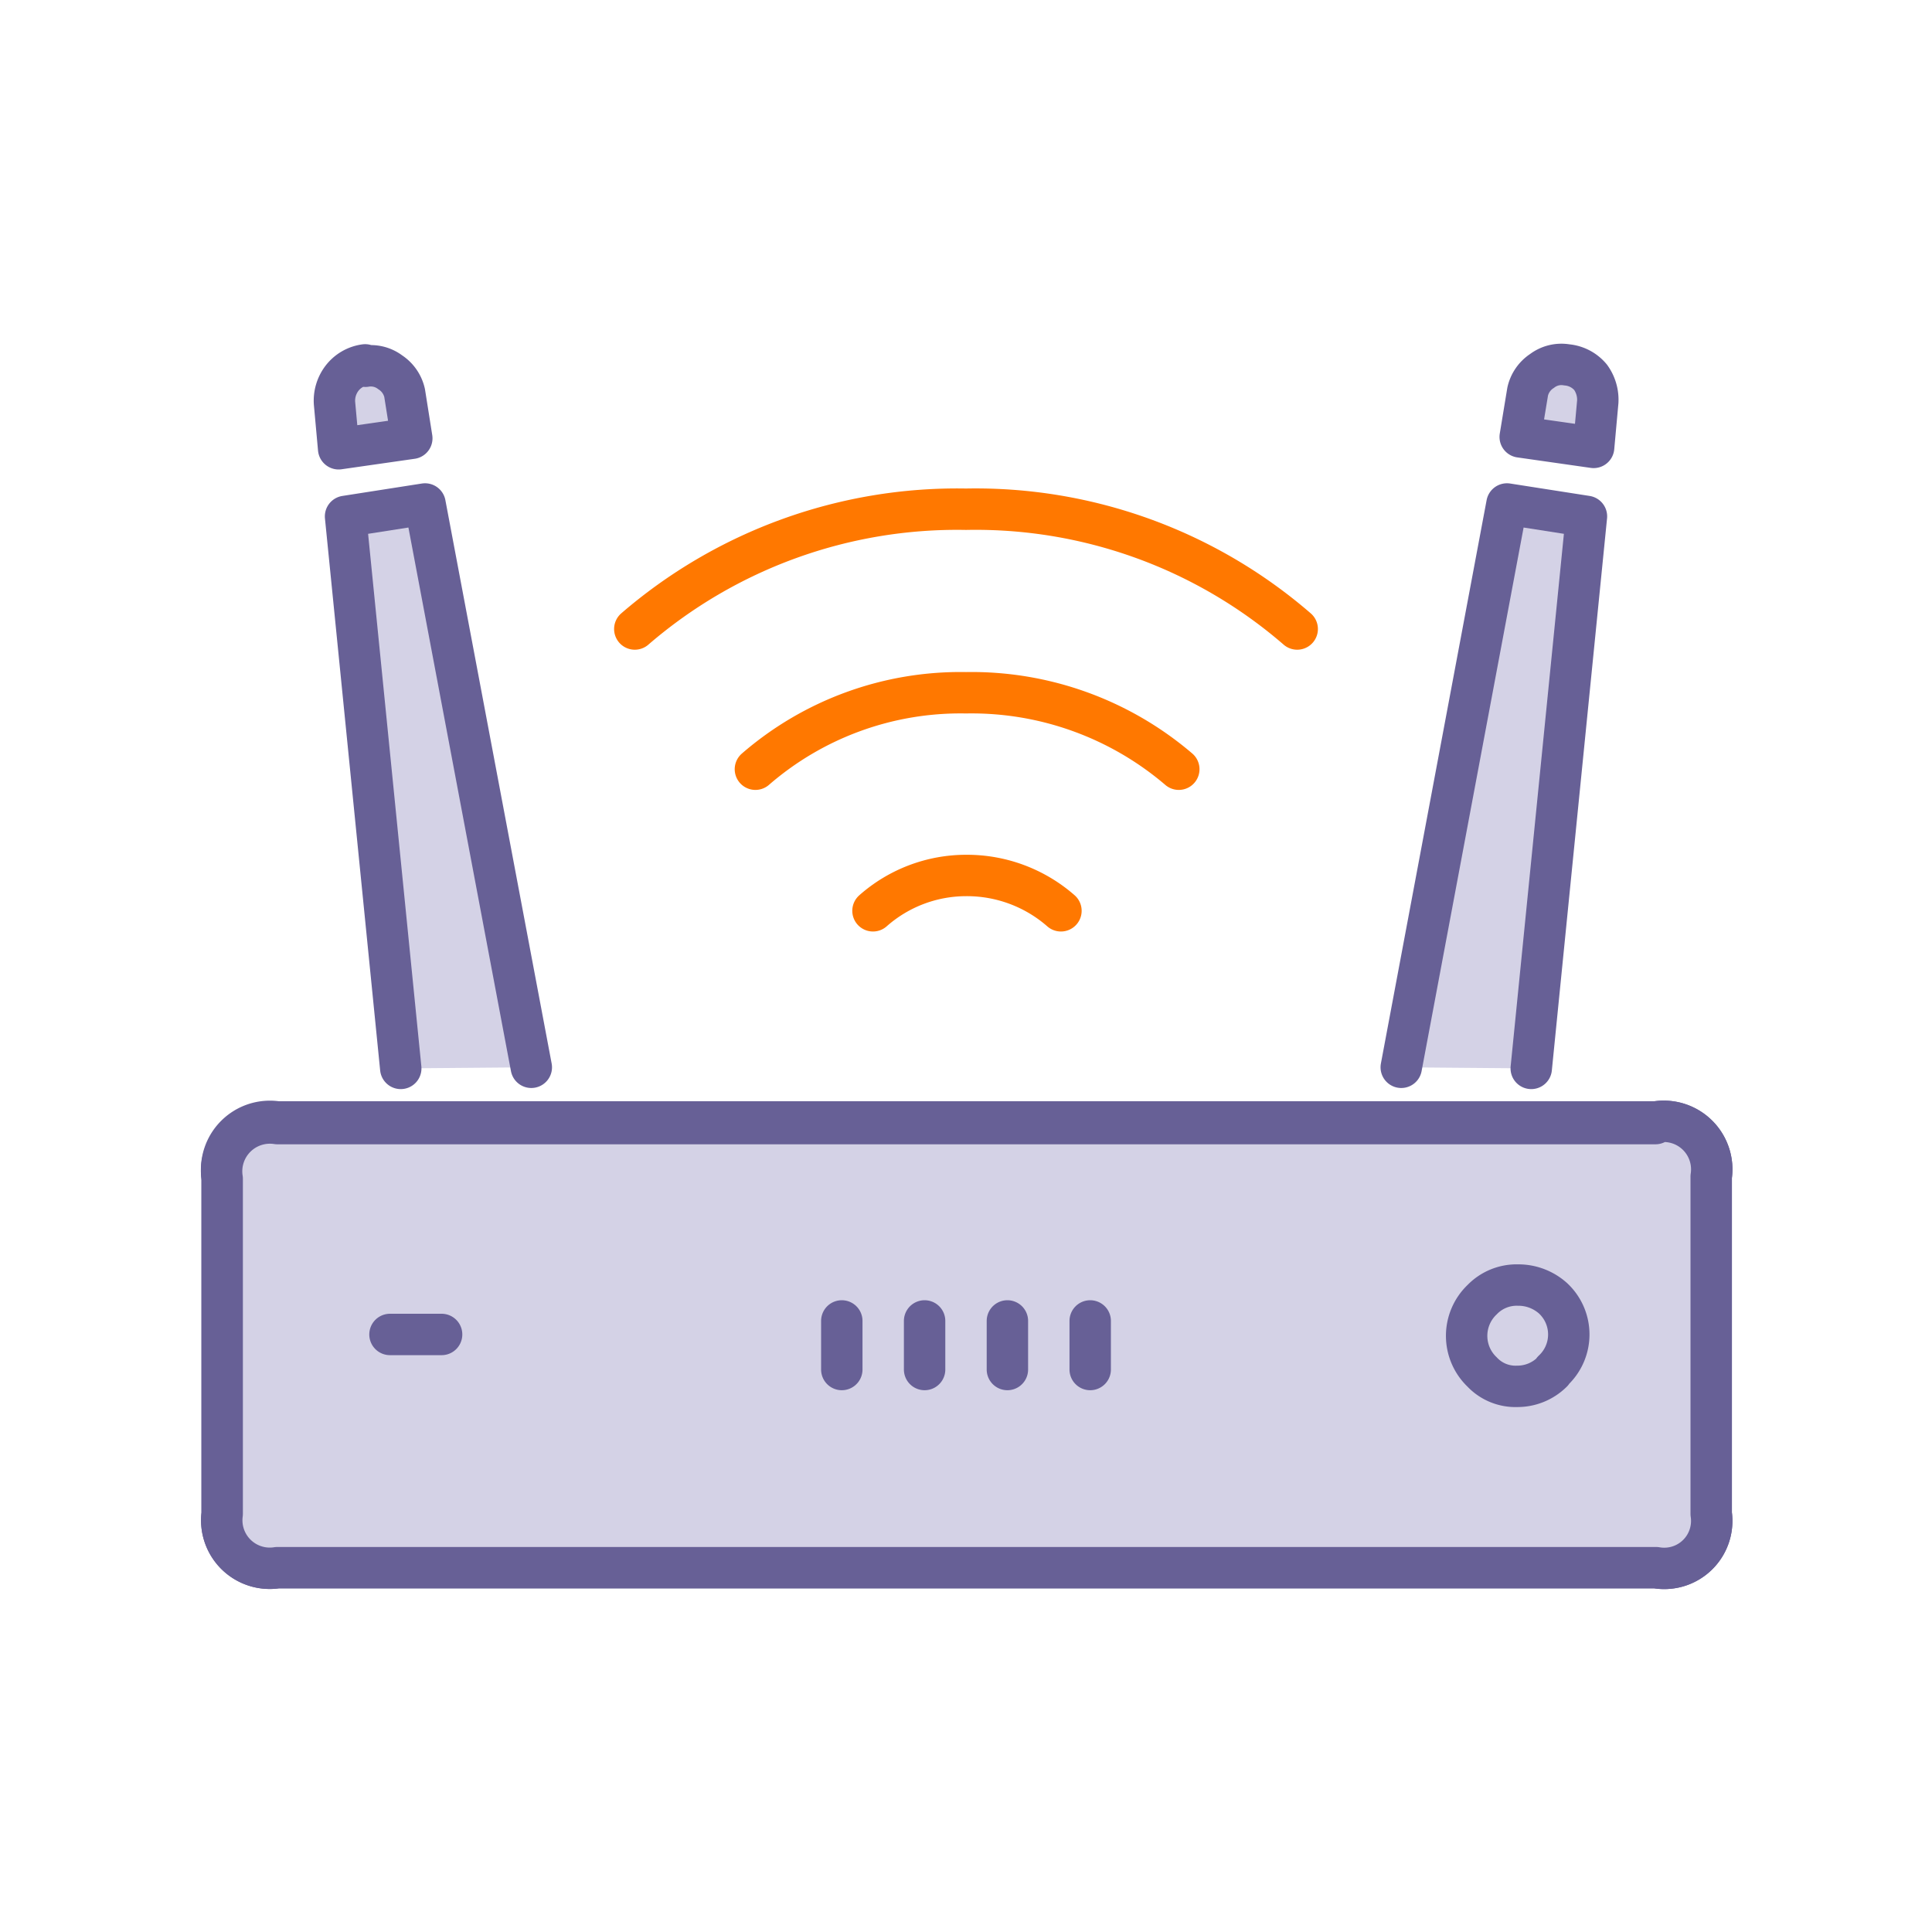
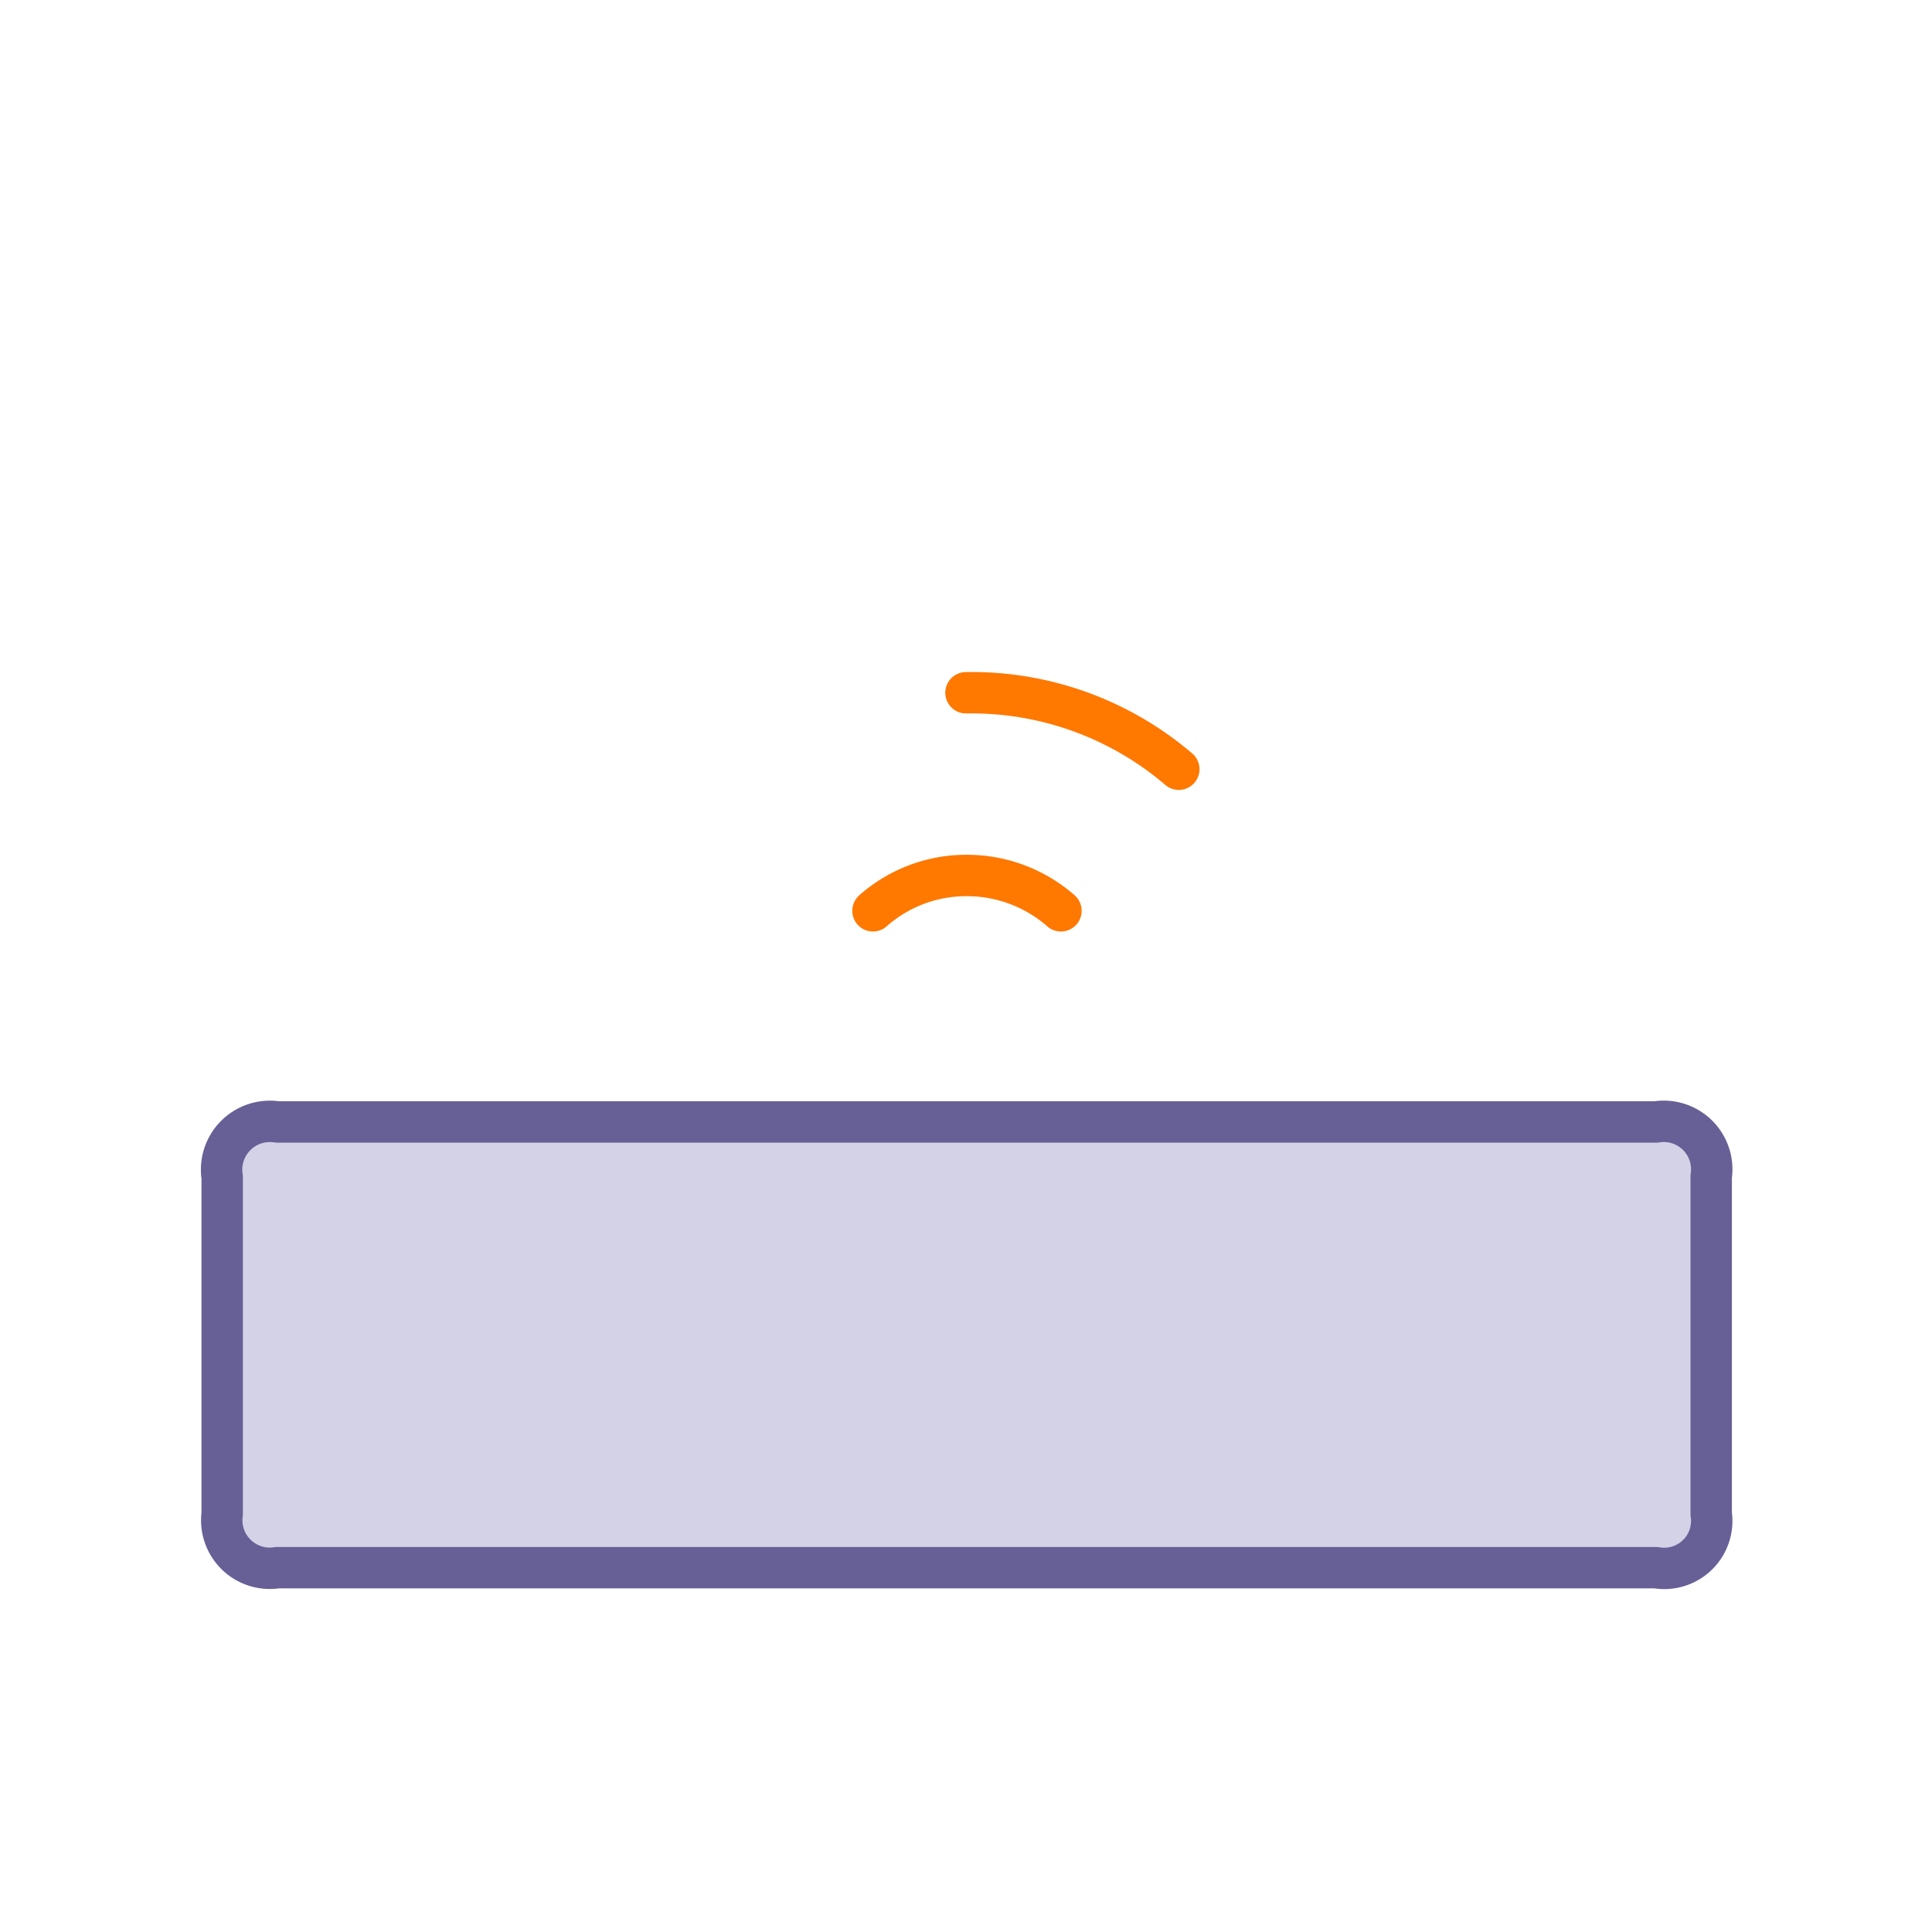
<svg xmlns="http://www.w3.org/2000/svg" width="70" height="70" viewBox="0 0 70 70">
  <defs>
    <style>.a{fill:#d4d2e6;stroke:#676096;}.a,.b{stroke-linecap:round;stroke-linejoin:round;stroke-width:1.5px;fill-rule:evenodd;}.b{fill:none;stroke:#ff7800;}</style>
  </defs>
  <path class="a" d="M60,40.65H10.05a1.75,1.75,0,0,0-2,2V54.85a1.74,1.74,0,0,0,2,1.95H60a1.72,1.72,0,0,0,2-1.95V42.63A1.74,1.74,0,0,0,60,40.65Z" />
-   <path class="a" d="M56.77,13.22a1.16,1.16,0,0,0-.9.22,1.21,1.21,0,0,0-.52.75l-.27,1.64,2.66.38.15-1.65a1.39,1.39,0,0,0-.26-.89A1.27,1.27,0,0,0,56.77,13.22Zm-6,25.45L54.6,18.26l2.88.45-2,20m4.5,2H10.05a1.75,1.75,0,0,0-2,2V54.85a1.74,1.74,0,0,0,2,1.95H60a1.72,1.72,0,0,0,2-1.95V42.63A1.74,1.74,0,0,0,60,40.65Zm-3.74,9a1.79,1.79,0,0,1-1.27.52,1.66,1.66,0,0,1-1.27-.52,1.81,1.81,0,0,1,0-2.62A1.74,1.74,0,0,1,55,46.56a1.88,1.88,0,0,1,1.27.48,1.79,1.79,0,0,1,0,2.62Zm-43-36.44a1.16,1.16,0,0,1,.9.22,1.21,1.21,0,0,1,.52.75l.26,1.64-2.65.38-.15-1.65a1.34,1.34,0,0,1,.26-.89A1.27,1.27,0,0,1,13.23,13.22ZM33.5,47.86v1.76m-3-1.76v1.76m9-1.76v1.76m-3-1.76v1.76M16,48.35H14.13m5.12-9.68L15.4,18.26l-2.88.45,2,20" />
-   <path class="b" d="M42.71,27.87A11.55,11.55,0,0,0,35,25.1a11.34,11.34,0,0,0-7.63,2.77" />
+   <path class="b" d="M42.71,27.87A11.55,11.55,0,0,0,35,25.1" />
  <path class="b" d="M31.63,33A5.1,5.1,0,0,1,35,31.72,5.17,5.17,0,0,1,38.44,33" />
-   <path class="b" d="M23,22.79a17.87,17.87,0,0,1,12-4.34,17.8,17.8,0,0,1,12,4.34" />
</svg>